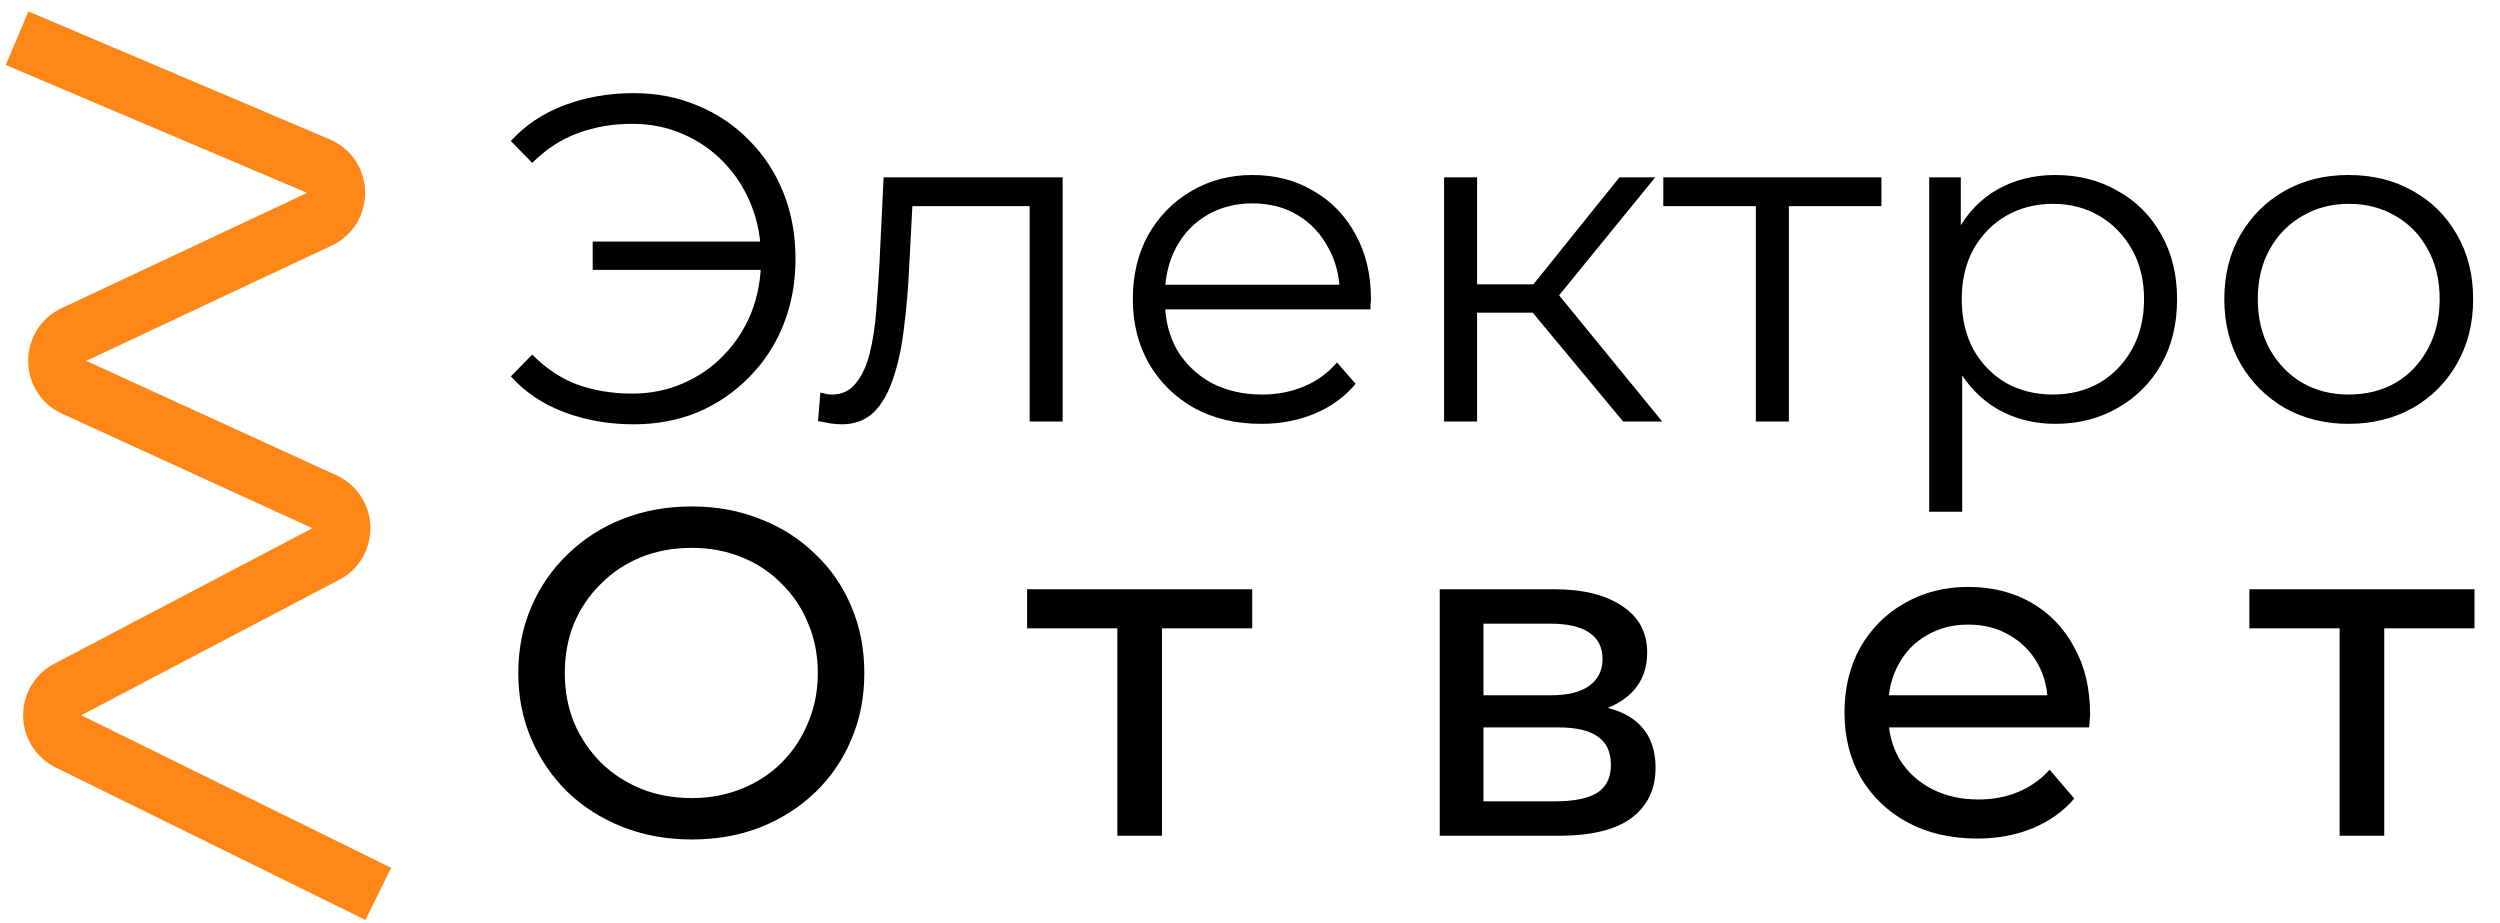
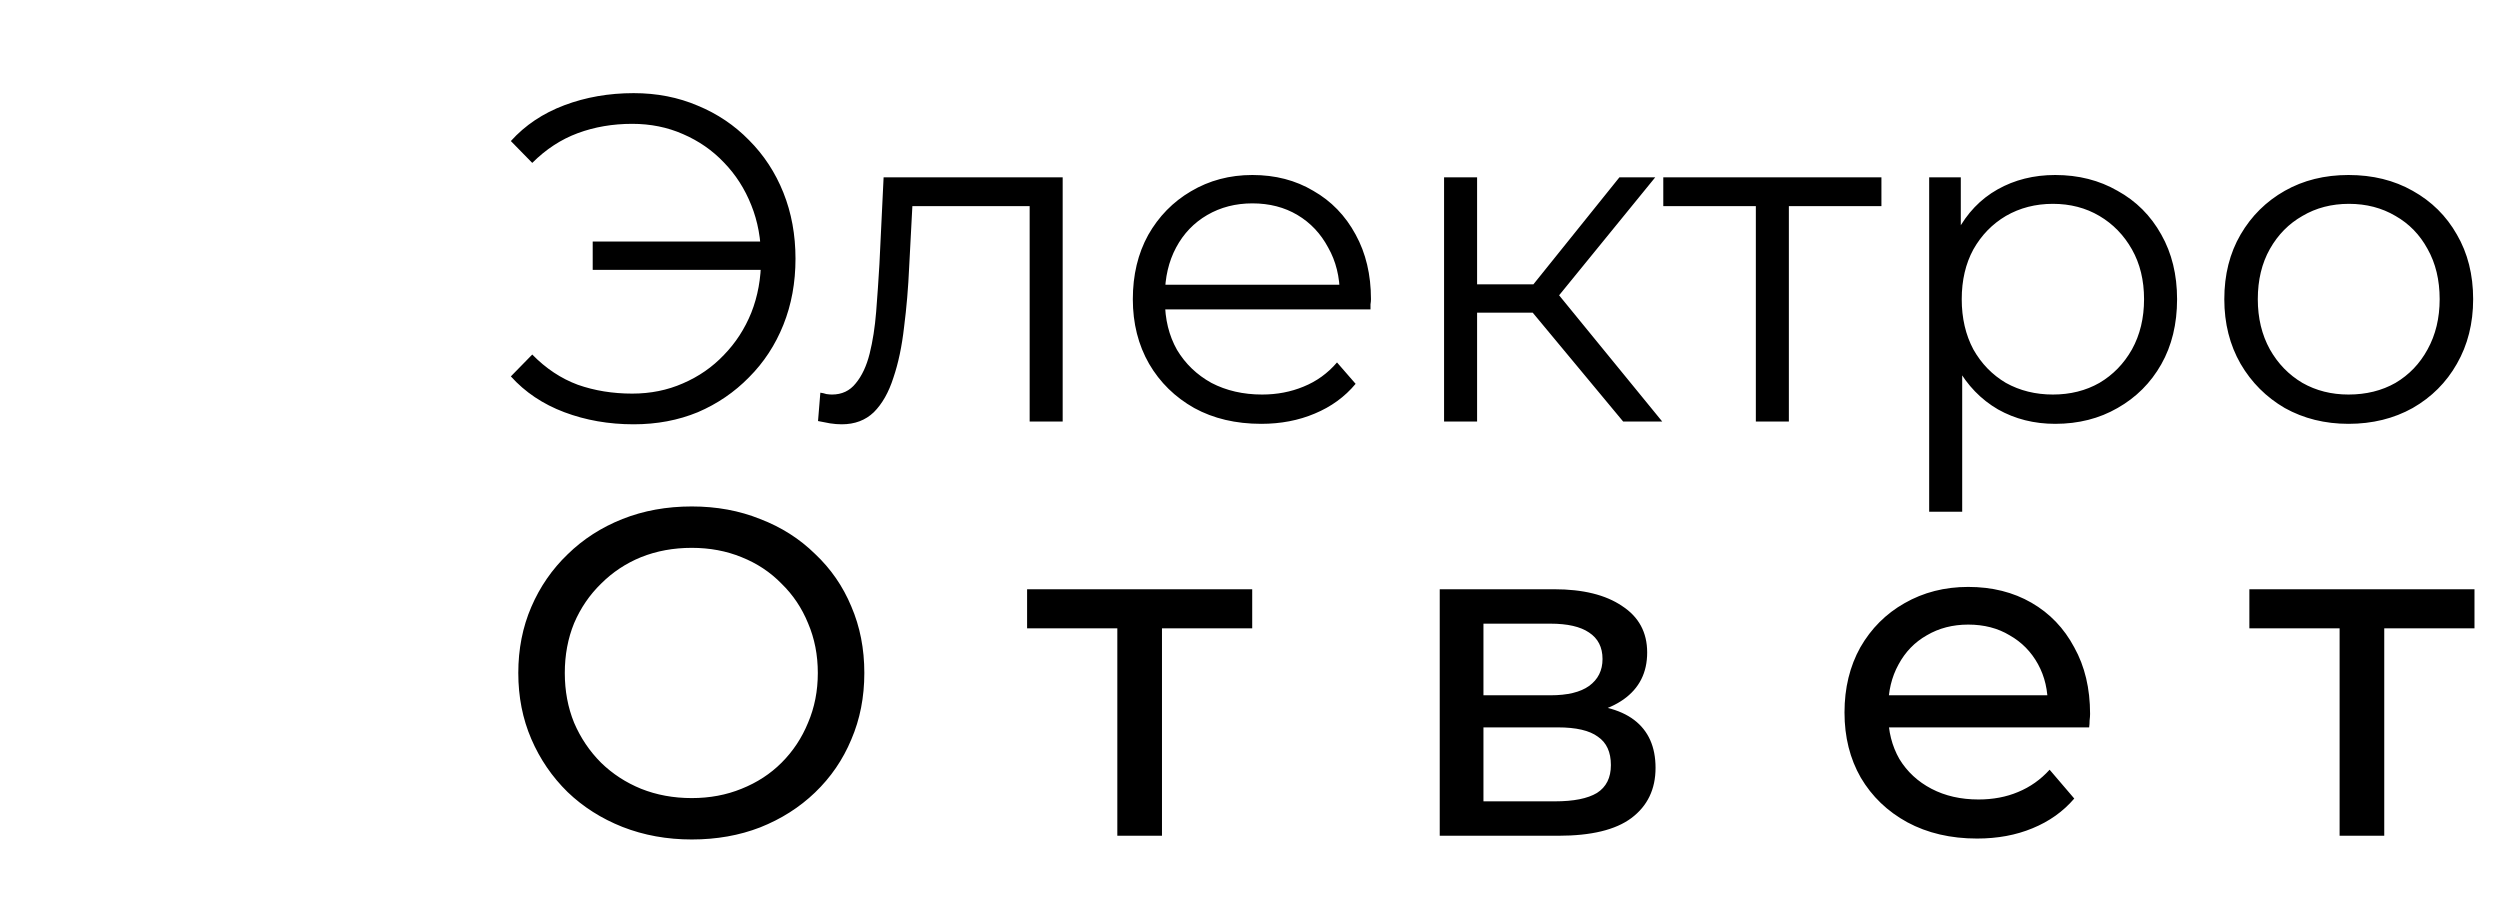
<svg xmlns="http://www.w3.org/2000/svg" width="344" height="127" viewBox="0 0 344 127" fill="none">
-   <path d="M52.053 123L9.41 102.007C6.476 100.562 6.421 96.397 9.317 94.877L44.837 76.224C47.78 74.679 47.664 70.428 44.642 69.045L10.201 53.291C7.103 51.874 7.081 47.481 10.164 46.033L43.953 30.161C47.083 28.691 46.998 24.21 43.816 22.859L2.354 5.254" stroke="#FF8718" stroke-width="8" />
  <path d="M81.556 37.136V33.232H106.324V37.136H81.556ZM87.189 12.816C90.388 12.816 93.332 13.392 96.02 14.544C98.709 15.653 101.055 17.232 103.06 19.28C105.108 21.328 106.687 23.739 107.796 26.512C108.906 29.285 109.46 32.315 109.46 35.6C109.46 38.885 108.906 41.915 107.796 44.688C106.687 47.461 105.108 49.872 103.06 51.92C101.055 53.968 98.709 55.568 96.02 56.72C93.332 57.829 90.388 58.384 87.189 58.384C83.775 58.384 80.597 57.829 77.653 56.72C74.709 55.611 72.255 53.968 70.293 51.792L73.237 48.784C75.114 50.704 77.204 52.091 79.508 52.944C81.812 53.755 84.308 54.16 86.996 54.16C89.514 54.16 91.839 53.691 93.972 52.752C96.148 51.813 98.026 50.512 99.605 48.848C101.226 47.184 102.484 45.243 103.38 43.024C104.276 40.763 104.724 38.288 104.724 35.6C104.724 32.912 104.276 30.459 103.38 28.24C102.484 25.979 101.226 24.016 99.605 22.352C98.026 20.688 96.148 19.387 93.972 18.448C91.839 17.509 89.514 17.04 86.996 17.04C84.308 17.04 81.812 17.467 79.508 18.32C77.204 19.173 75.114 20.539 73.237 22.416L70.293 19.408C72.255 17.232 74.709 15.589 77.653 14.48C80.597 13.371 83.775 12.816 87.189 12.816ZM112.56 57.936L112.88 54.032C113.179 54.075 113.456 54.139 113.712 54.224C114.011 54.267 114.267 54.288 114.48 54.288C115.845 54.288 116.933 53.776 117.744 52.752C118.597 51.728 119.237 50.363 119.664 48.656C120.091 46.949 120.389 45.029 120.56 42.896C120.731 40.72 120.88 38.544 121.008 36.368L121.584 24.4H146.224V58H141.68V27.024L142.832 28.368H124.528L125.616 26.96L125.104 36.688C124.976 39.589 124.741 42.363 124.4 45.008C124.101 47.653 123.611 49.979 122.928 51.984C122.288 53.989 121.392 55.568 120.24 56.72C119.088 57.829 117.616 58.384 115.824 58.384C115.312 58.384 114.779 58.341 114.224 58.256C113.712 58.171 113.157 58.064 112.56 57.936ZM173.541 58.32C170.043 58.32 166.971 57.595 164.325 56.144C161.68 54.651 159.611 52.624 158.117 50.064C156.624 47.461 155.877 44.496 155.877 41.168C155.877 37.84 156.581 34.896 157.989 32.336C159.44 29.776 161.403 27.771 163.877 26.32C166.395 24.827 169.211 24.08 172.325 24.08C175.483 24.08 178.277 24.805 180.709 26.256C183.184 27.664 185.125 29.669 186.533 32.272C187.941 34.832 188.645 37.797 188.645 41.168C188.645 41.381 188.624 41.616 188.581 41.872C188.581 42.085 188.581 42.32 188.581 42.576H159.333V39.184H186.149L184.357 40.528C184.357 38.096 183.824 35.941 182.757 34.064C181.733 32.144 180.325 30.651 178.533 29.584C176.741 28.517 174.672 27.984 172.325 27.984C170.021 27.984 167.952 28.517 166.117 29.584C164.283 30.651 162.853 32.144 161.829 34.064C160.805 35.984 160.293 38.181 160.293 40.656V41.36C160.293 43.92 160.848 46.181 161.957 48.144C163.109 50.064 164.688 51.579 166.693 52.688C168.741 53.755 171.067 54.288 173.669 54.288C175.717 54.288 177.616 53.925 179.365 53.2C181.157 52.475 182.693 51.365 183.973 49.872L186.533 52.816C185.04 54.608 183.163 55.973 180.901 56.912C178.683 57.851 176.229 58.32 173.541 58.32ZM223.344 58L209.52 41.36L213.296 39.12L228.72 58H223.344ZM198.704 58V24.4H203.248V58H198.704ZM201.84 43.024V39.12H212.656V43.024H201.84ZM213.68 41.68L209.456 41.04L222.832 24.4H227.76L213.68 41.68ZM241.604 58V27.152L242.756 28.368H228.868V24.4H258.884V28.368H244.996L246.148 27.152V58H241.604ZM282.798 58.32C279.897 58.32 277.273 57.659 274.926 56.336C272.579 54.971 270.702 53.029 269.294 50.512C267.929 47.952 267.246 44.837 267.246 41.168C267.246 37.499 267.929 34.405 269.294 31.888C270.659 29.328 272.515 27.387 274.862 26.064C277.209 24.741 279.854 24.08 282.798 24.08C285.998 24.08 288.857 24.805 291.374 26.256C293.934 27.664 295.939 29.669 297.39 32.272C298.841 34.832 299.566 37.797 299.566 41.168C299.566 44.581 298.841 47.568 297.39 50.128C295.939 52.688 293.934 54.693 291.374 56.144C288.857 57.595 285.998 58.32 282.798 58.32ZM265.454 70.416V24.4H269.806V34.512L269.358 41.232L269.998 48.016V70.416H265.454ZM282.478 54.288C284.867 54.288 287.001 53.755 288.878 52.688C290.755 51.579 292.249 50.043 293.358 48.08C294.467 46.075 295.022 43.771 295.022 41.168C295.022 38.565 294.467 36.283 293.358 34.32C292.249 32.357 290.755 30.821 288.878 29.712C287.001 28.603 284.867 28.048 282.478 28.048C280.089 28.048 277.934 28.603 276.014 29.712C274.137 30.821 272.643 32.357 271.534 34.32C270.467 36.283 269.934 38.565 269.934 41.168C269.934 43.771 270.467 46.075 271.534 48.08C272.643 50.043 274.137 51.579 276.014 52.688C277.934 53.755 280.089 54.288 282.478 54.288ZM323.153 58.32C319.91 58.32 316.988 57.595 314.385 56.144C311.825 54.651 309.798 52.624 308.305 50.064C306.812 47.461 306.065 44.496 306.065 41.168C306.065 37.797 306.812 34.832 308.305 32.272C309.798 29.712 311.825 27.707 314.385 26.256C316.945 24.805 319.868 24.08 323.153 24.08C326.481 24.08 329.425 24.805 331.985 26.256C334.588 27.707 336.614 29.712 338.065 32.272C339.558 34.832 340.305 37.797 340.305 41.168C340.305 44.496 339.558 47.461 338.065 50.064C336.614 52.624 334.588 54.651 331.985 56.144C329.382 57.595 326.438 58.32 323.153 58.32ZM323.153 54.288C325.585 54.288 327.74 53.755 329.617 52.688C331.494 51.579 332.966 50.043 334.033 48.08C335.142 46.075 335.697 43.771 335.697 41.168C335.697 38.523 335.142 36.219 334.033 34.256C332.966 32.293 331.494 30.779 329.617 29.712C327.74 28.603 325.606 28.048 323.217 28.048C320.828 28.048 318.694 28.603 316.817 29.712C314.94 30.779 313.446 32.293 312.337 34.256C311.228 36.219 310.673 38.523 310.673 41.168C310.673 43.771 311.228 46.075 312.337 48.08C313.446 50.043 314.94 51.579 316.817 52.688C318.694 53.755 320.806 54.288 323.153 54.288ZM95.189 115.512C91.775 115.512 88.597 114.936 85.653 113.784C82.751 112.632 80.234 111.032 78.1 108.984C75.967 106.893 74.303 104.461 73.109 101.688C71.914 98.915 71.317 95.885 71.317 92.6C71.317 89.315 71.914 86.285 73.109 83.512C74.303 80.739 75.967 78.328 78.1 76.28C80.234 74.189 82.751 72.568 85.653 71.416C88.554 70.264 91.733 69.688 95.189 69.688C98.602 69.688 101.738 70.264 104.596 71.416C107.498 72.525 110.015 74.125 112.148 76.216C114.324 78.264 115.988 80.675 117.14 83.448C118.335 86.221 118.932 89.272 118.932 92.6C118.932 95.928 118.335 98.979 117.14 101.752C115.988 104.525 114.324 106.957 112.148 109.048C110.015 111.096 107.498 112.696 104.596 113.848C101.738 114.957 98.602 115.512 95.189 115.512ZM95.189 109.816C97.663 109.816 99.946 109.389 102.036 108.536C104.17 107.683 106.004 106.488 107.54 104.952C109.119 103.373 110.335 101.539 111.188 99.448C112.084 97.357 112.532 95.075 112.532 92.6C112.532 90.125 112.084 87.843 111.188 85.752C110.335 83.661 109.119 81.848 107.54 80.312C106.004 78.733 104.17 77.517 102.036 76.664C99.946 75.811 97.663 75.384 95.189 75.384C92.671 75.384 90.346 75.811 88.213 76.664C86.122 77.517 84.287 78.733 82.709 80.312C81.13 81.848 79.892 83.661 78.996 85.752C78.143 87.843 77.716 90.125 77.716 92.6C77.716 95.075 78.143 97.357 78.996 99.448C79.892 101.539 81.13 103.373 82.709 104.952C84.287 106.488 86.122 107.683 88.213 108.536C90.346 109.389 92.671 109.816 95.189 109.816ZM153.744 115V84.856L155.28 86.456H141.328V81.08H172.304V86.456H158.416L159.888 84.856V115H153.744ZM198.107 115V81.08H213.851C217.819 81.08 220.934 81.848 223.195 83.384C225.499 84.877 226.651 87.011 226.651 89.784C226.651 92.557 225.563 94.712 223.387 96.248C221.254 97.741 218.416 98.488 214.875 98.488L215.835 96.824C219.888 96.824 222.896 97.571 224.859 99.064C226.822 100.557 227.803 102.755 227.803 105.656C227.803 108.6 226.694 110.904 224.475 112.568C222.299 114.189 218.95 115 214.427 115H198.107ZM204.123 110.264H213.979C216.539 110.264 218.459 109.88 219.739 109.112C221.019 108.301 221.659 107.021 221.659 105.272C221.659 103.48 221.062 102.179 219.867 101.368C218.715 100.515 216.88 100.088 214.363 100.088H204.123V110.264ZM204.123 95.672H213.339C215.686 95.672 217.456 95.245 218.651 94.392C219.888 93.496 220.507 92.259 220.507 90.68C220.507 89.059 219.888 87.843 218.651 87.032C217.456 86.221 215.686 85.816 213.339 85.816H204.123V95.672ZM272.043 115.384C268.417 115.384 265.217 114.637 262.443 113.144C259.713 111.651 257.579 109.603 256.043 107C254.55 104.397 253.803 101.411 253.803 98.04C253.803 94.669 254.529 91.683 255.979 89.08C257.473 86.477 259.499 84.451 262.059 83C264.662 81.507 267.585 80.76 270.827 80.76C274.113 80.76 277.014 81.485 279.531 82.936C282.049 84.387 284.011 86.435 285.419 89.08C286.87 91.683 287.595 94.733 287.595 98.232C287.595 98.488 287.574 98.787 287.531 99.128C287.531 99.469 287.51 99.789 287.467 100.088H258.603V95.672H284.267L281.771 97.208C281.814 95.032 281.366 93.091 280.427 91.384C279.489 89.677 278.187 88.355 276.523 87.416C274.902 86.435 273.003 85.944 270.827 85.944C268.694 85.944 266.795 86.435 265.131 87.416C263.467 88.355 262.166 89.699 261.227 91.448C260.289 93.155 259.819 95.117 259.819 97.336V98.36C259.819 100.621 260.331 102.648 261.355 104.44C262.422 106.189 263.894 107.555 265.771 108.536C267.649 109.517 269.803 110.008 272.235 110.008C274.241 110.008 276.054 109.667 277.675 108.984C279.339 108.301 280.79 107.277 282.027 105.912L285.419 109.88C283.883 111.672 281.963 113.037 279.659 113.976C277.398 114.915 274.859 115.384 272.043 115.384ZM321.929 115V84.856L323.465 86.456H309.513V81.08H340.489V86.456H326.601L328.073 84.856V115H321.929Z" fill="black" />
</svg>